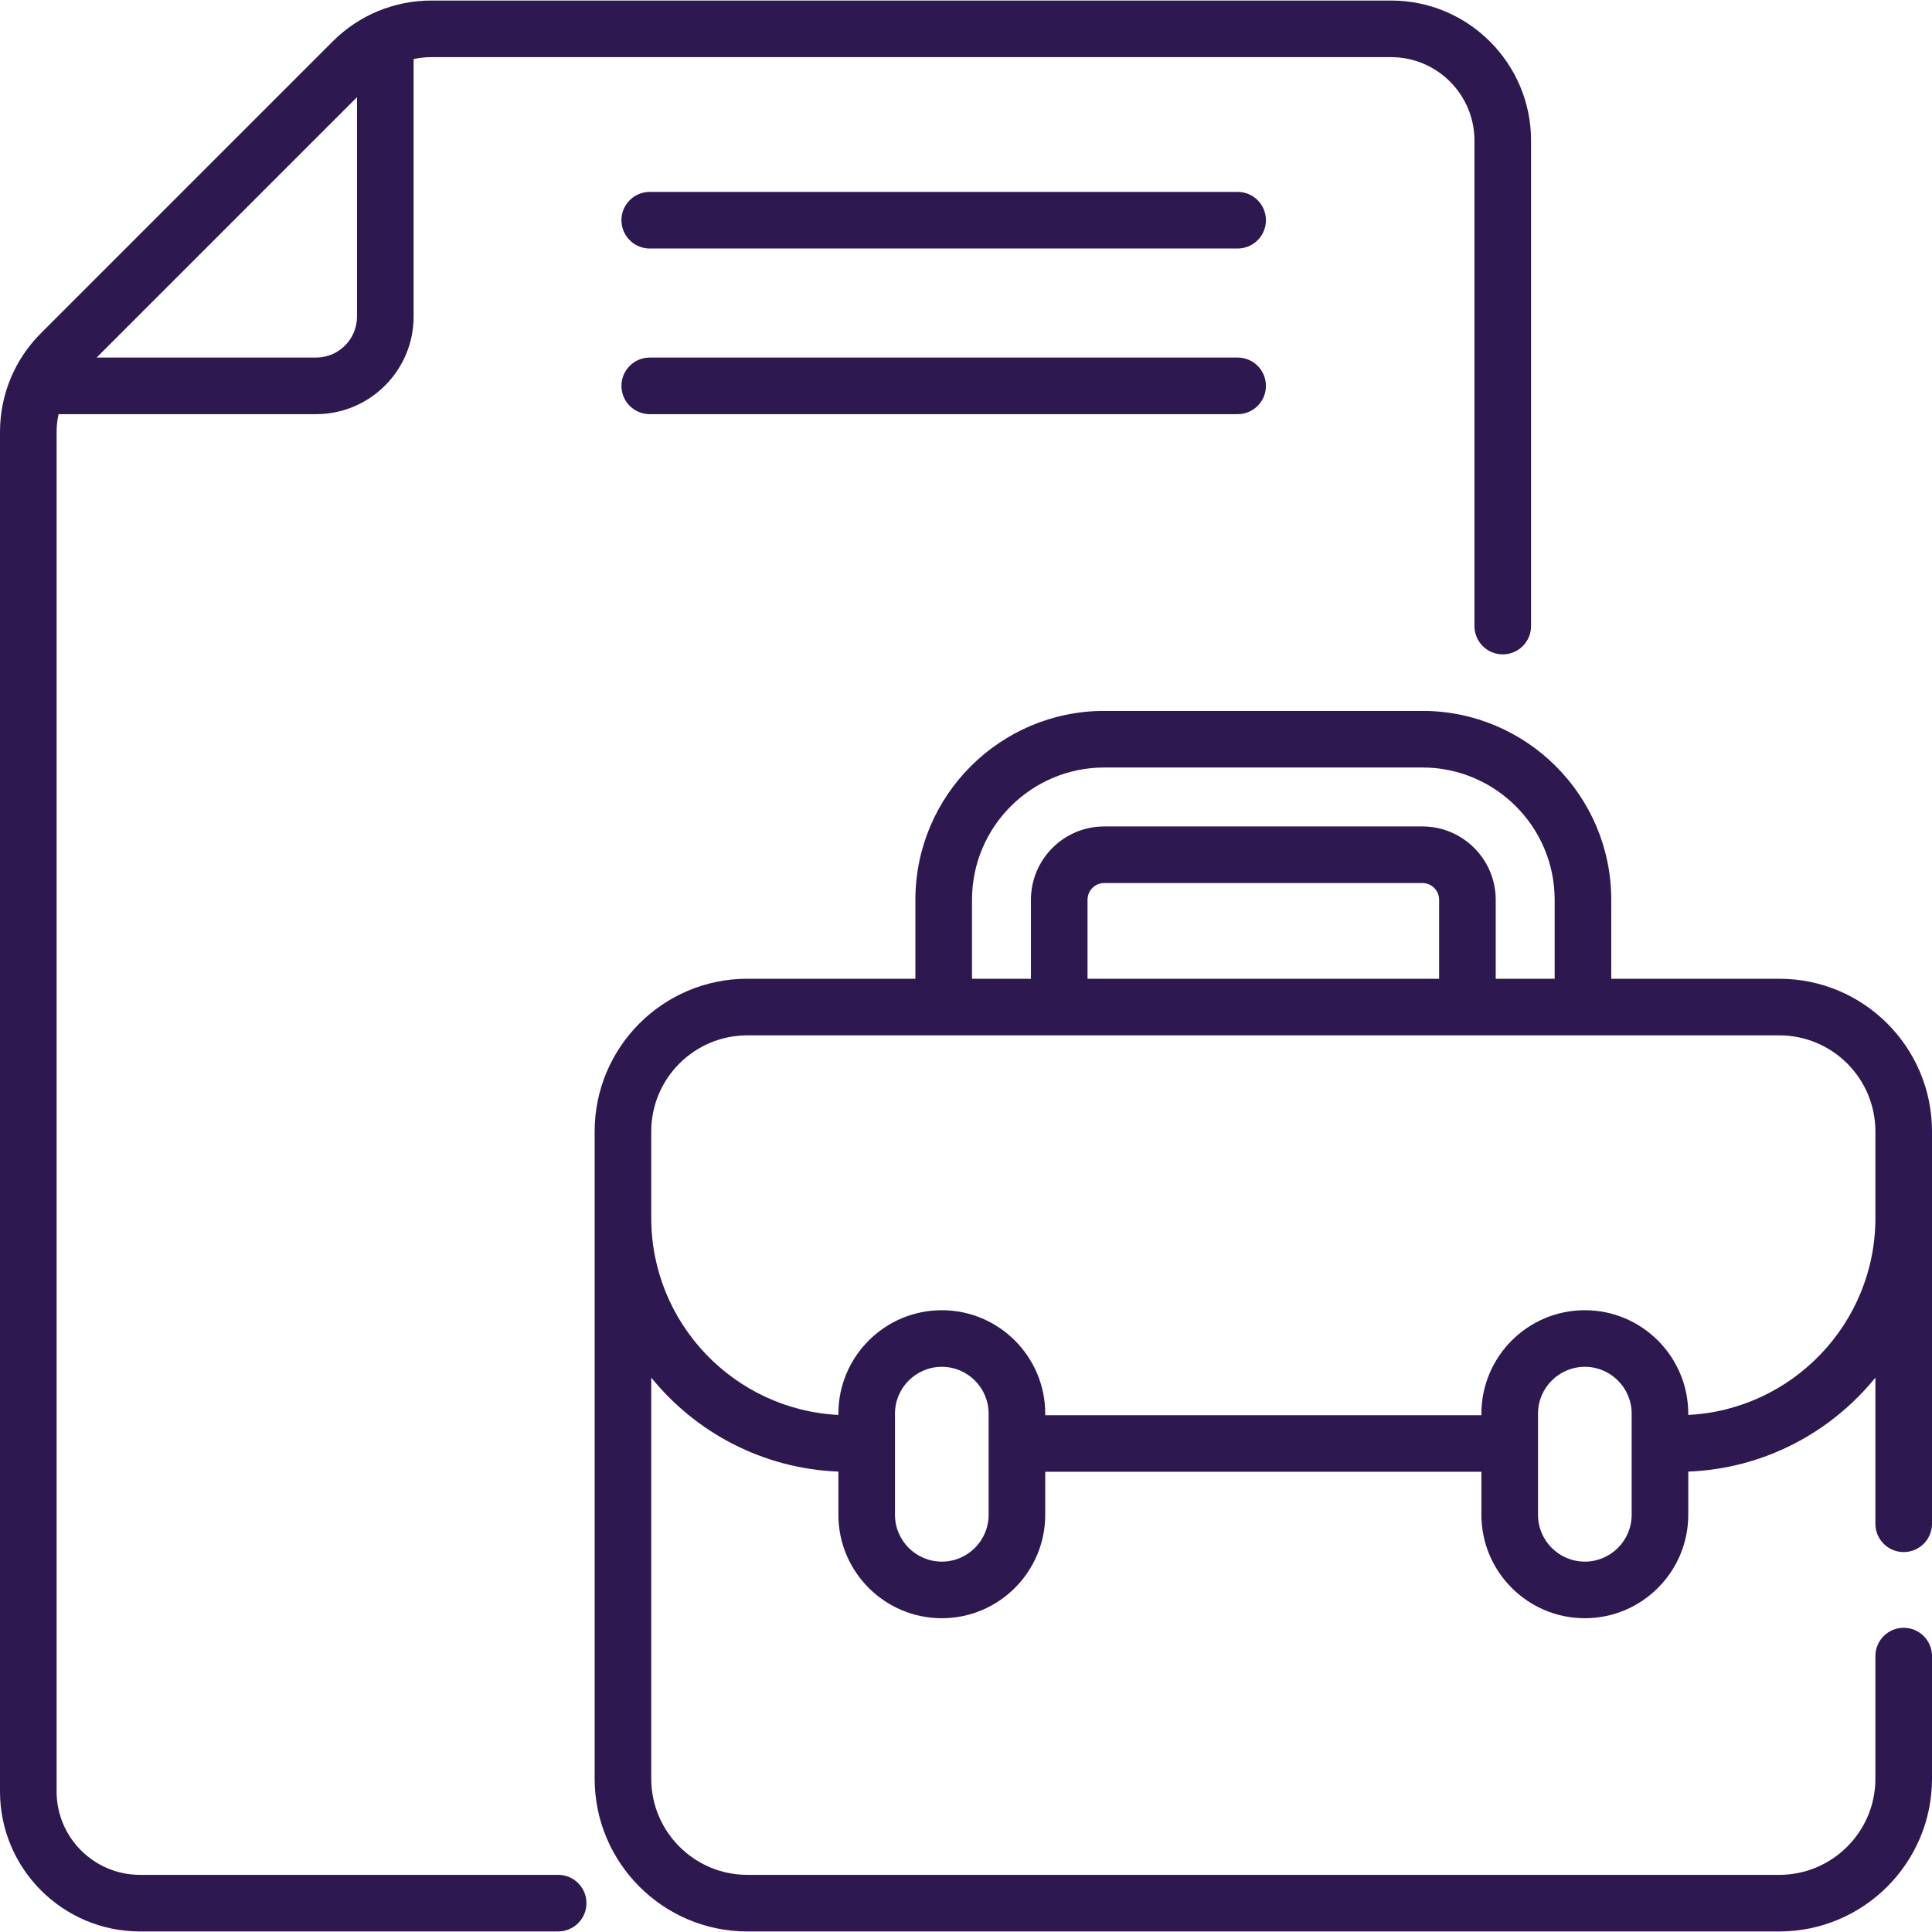
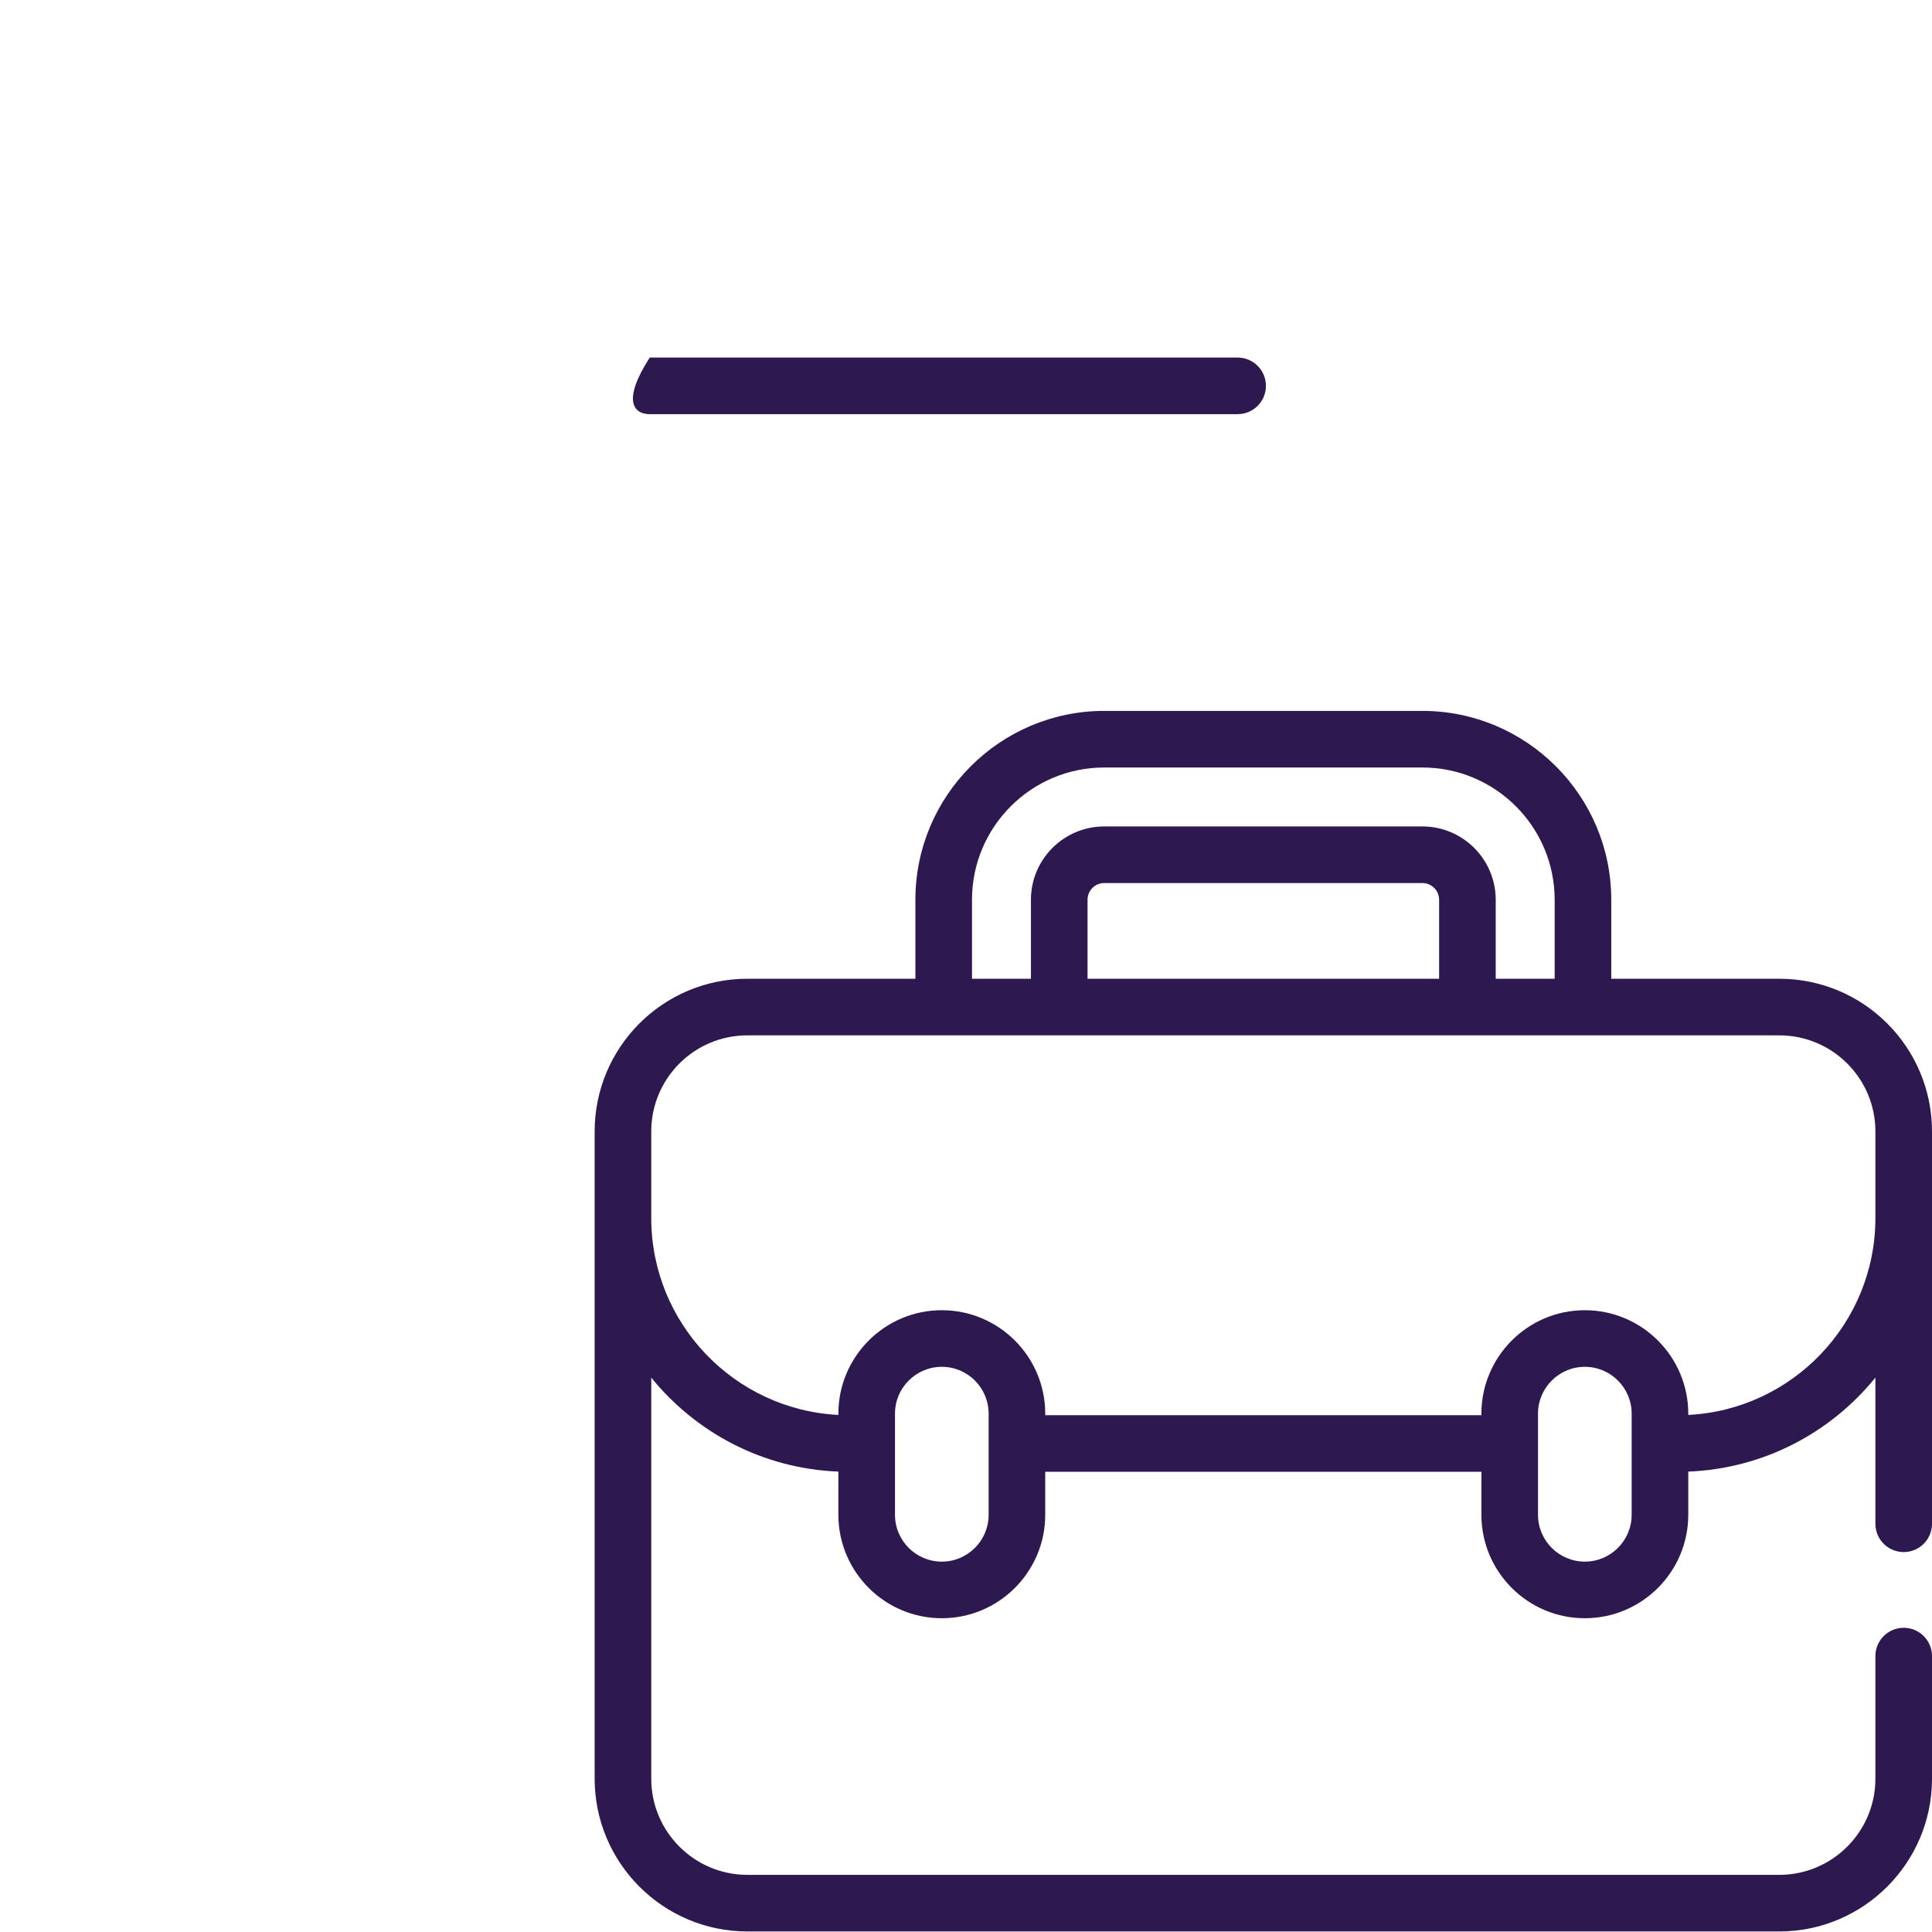
<svg xmlns="http://www.w3.org/2000/svg" width="128" height="128" viewBox="0 0 128 128" fill="none">
-   <path d="M81.996 12.714H43.047C42.012 12.714 41.172 13.553 41.172 14.589C41.172 15.625 42.012 16.464 43.047 16.464H81.996C83.032 16.464 83.871 15.625 83.871 14.589C83.871 13.553 83.032 12.714 81.996 12.714Z" fill="#2D194F" />
-   <path d="M81.996 23.689H43.047C42.012 23.689 41.172 24.528 41.172 25.564C41.172 26.6 42.012 27.439 43.047 27.439H81.996C83.032 27.439 83.871 26.6 83.871 25.564C83.871 24.528 83.032 23.689 81.996 23.689Z" fill="#2D194F" />
+   <path d="M81.996 23.689H43.047C41.172 26.6 42.012 27.439 43.047 27.439H81.996C83.032 27.439 83.871 26.6 83.871 25.564C83.871 24.528 83.032 23.689 81.996 23.689Z" fill="#2D194F" />
  <path d="M117.881 64.845H106.75V59.611C106.75 52.712 101.137 47.099 94.238 47.099H73.158C66.259 47.099 60.647 52.712 60.647 59.611V64.845H49.515C43.917 64.845 39.397 69.385 39.397 74.964V117.845C39.397 123.424 43.936 127.964 49.515 127.964H117.881C123.461 127.964 128 123.424 128 117.845V109.72C128 108.684 127.161 107.845 126.125 107.845C125.089 107.845 124.25 108.684 124.25 109.72V117.845C124.25 121.357 121.393 124.214 117.881 124.214H49.515C46.004 124.214 43.147 121.357 43.147 117.845V91.27C46.101 94.914 50.546 97.302 55.545 97.497V100.36C55.545 104.138 58.619 107.212 62.397 107.212C66.175 107.212 69.249 104.138 69.249 100.36V97.51H98.147V100.36C98.147 104.138 101.221 107.212 104.999 107.212C108.778 107.212 111.852 104.138 111.852 100.36V97.497C116.85 97.302 121.295 94.914 124.25 91.27V100.954C124.25 101.99 125.089 102.829 126.125 102.829C127.161 102.829 128 101.99 128 100.954V74.964C128 69.386 123.482 64.845 117.881 64.845V64.845ZM64.397 59.611C64.397 54.78 68.327 50.849 73.158 50.849H94.238C99.07 50.849 103 54.78 103 59.611V64.845H99.095V59.611C99.095 56.933 96.916 54.754 94.238 54.754H73.158C70.48 54.754 68.302 56.933 68.302 59.611V64.845H64.397V59.611ZM72.052 64.845V59.611C72.052 59.001 72.548 58.504 73.158 58.504H94.238C94.849 58.504 95.345 59.001 95.345 59.611V64.845H72.052ZM65.499 100.36C65.499 102.07 64.108 103.462 62.397 103.462C60.686 103.462 59.295 102.07 59.295 100.36V93.657C59.295 91.946 60.686 90.555 62.397 90.555C64.108 90.555 65.499 91.946 65.499 93.657V100.36ZM108.102 100.36C108.102 102.07 106.71 103.462 104.999 103.462C103.289 103.462 101.897 102.07 101.897 100.36V95.654C101.897 95.648 101.897 95.641 101.897 95.635C101.897 95.629 101.897 95.622 101.897 95.616V93.657C101.897 91.946 103.289 90.555 104.999 90.555C106.71 90.555 108.102 91.946 108.102 93.657V100.36ZM111.852 93.743V93.657C111.852 89.879 108.778 86.805 104.999 86.805C101.221 86.805 98.147 89.879 98.147 93.657V93.76H69.249V93.657C69.249 89.879 66.175 86.805 62.397 86.805C58.619 86.805 55.545 89.879 55.545 93.657V93.743C48.65 93.396 43.147 87.677 43.147 80.697V74.964C43.147 71.447 45.997 68.595 49.515 68.595H117.881C121.391 68.595 124.25 71.438 124.25 74.964V80.697C124.25 87.677 118.747 93.396 111.852 93.743V93.743Z" fill="#2D194F" />
-   <path d="M36.979 124.213H9.272C6.227 124.213 3.75 121.736 3.75 118.691V28.628C3.75 28.223 3.793 27.825 3.878 27.439H20.942C24.504 27.439 27.403 24.54 27.403 20.978V3.914C27.789 3.83 28.187 3.786 28.592 3.786H92.164C95.209 3.786 97.686 6.264 97.686 9.309V41.479C97.686 42.515 98.525 43.354 99.561 43.354C100.597 43.354 101.436 42.515 101.436 41.479V9.309C101.436 4.196 97.276 0.036 92.164 0.036H28.591C26.115 0.036 23.786 1.001 22.035 2.752L2.716 22.071C0.964 23.823 0 26.151 0 28.628V118.691C0 123.804 4.16 127.963 9.272 127.963H36.979C38.015 127.963 38.854 127.124 38.854 126.088C38.854 125.053 38.015 124.213 36.979 124.213V124.213ZM23.652 6.438V20.978C23.652 22.473 22.436 23.689 20.941 23.689H6.402L23.652 6.438Z" fill="#2D194F" />
</svg>